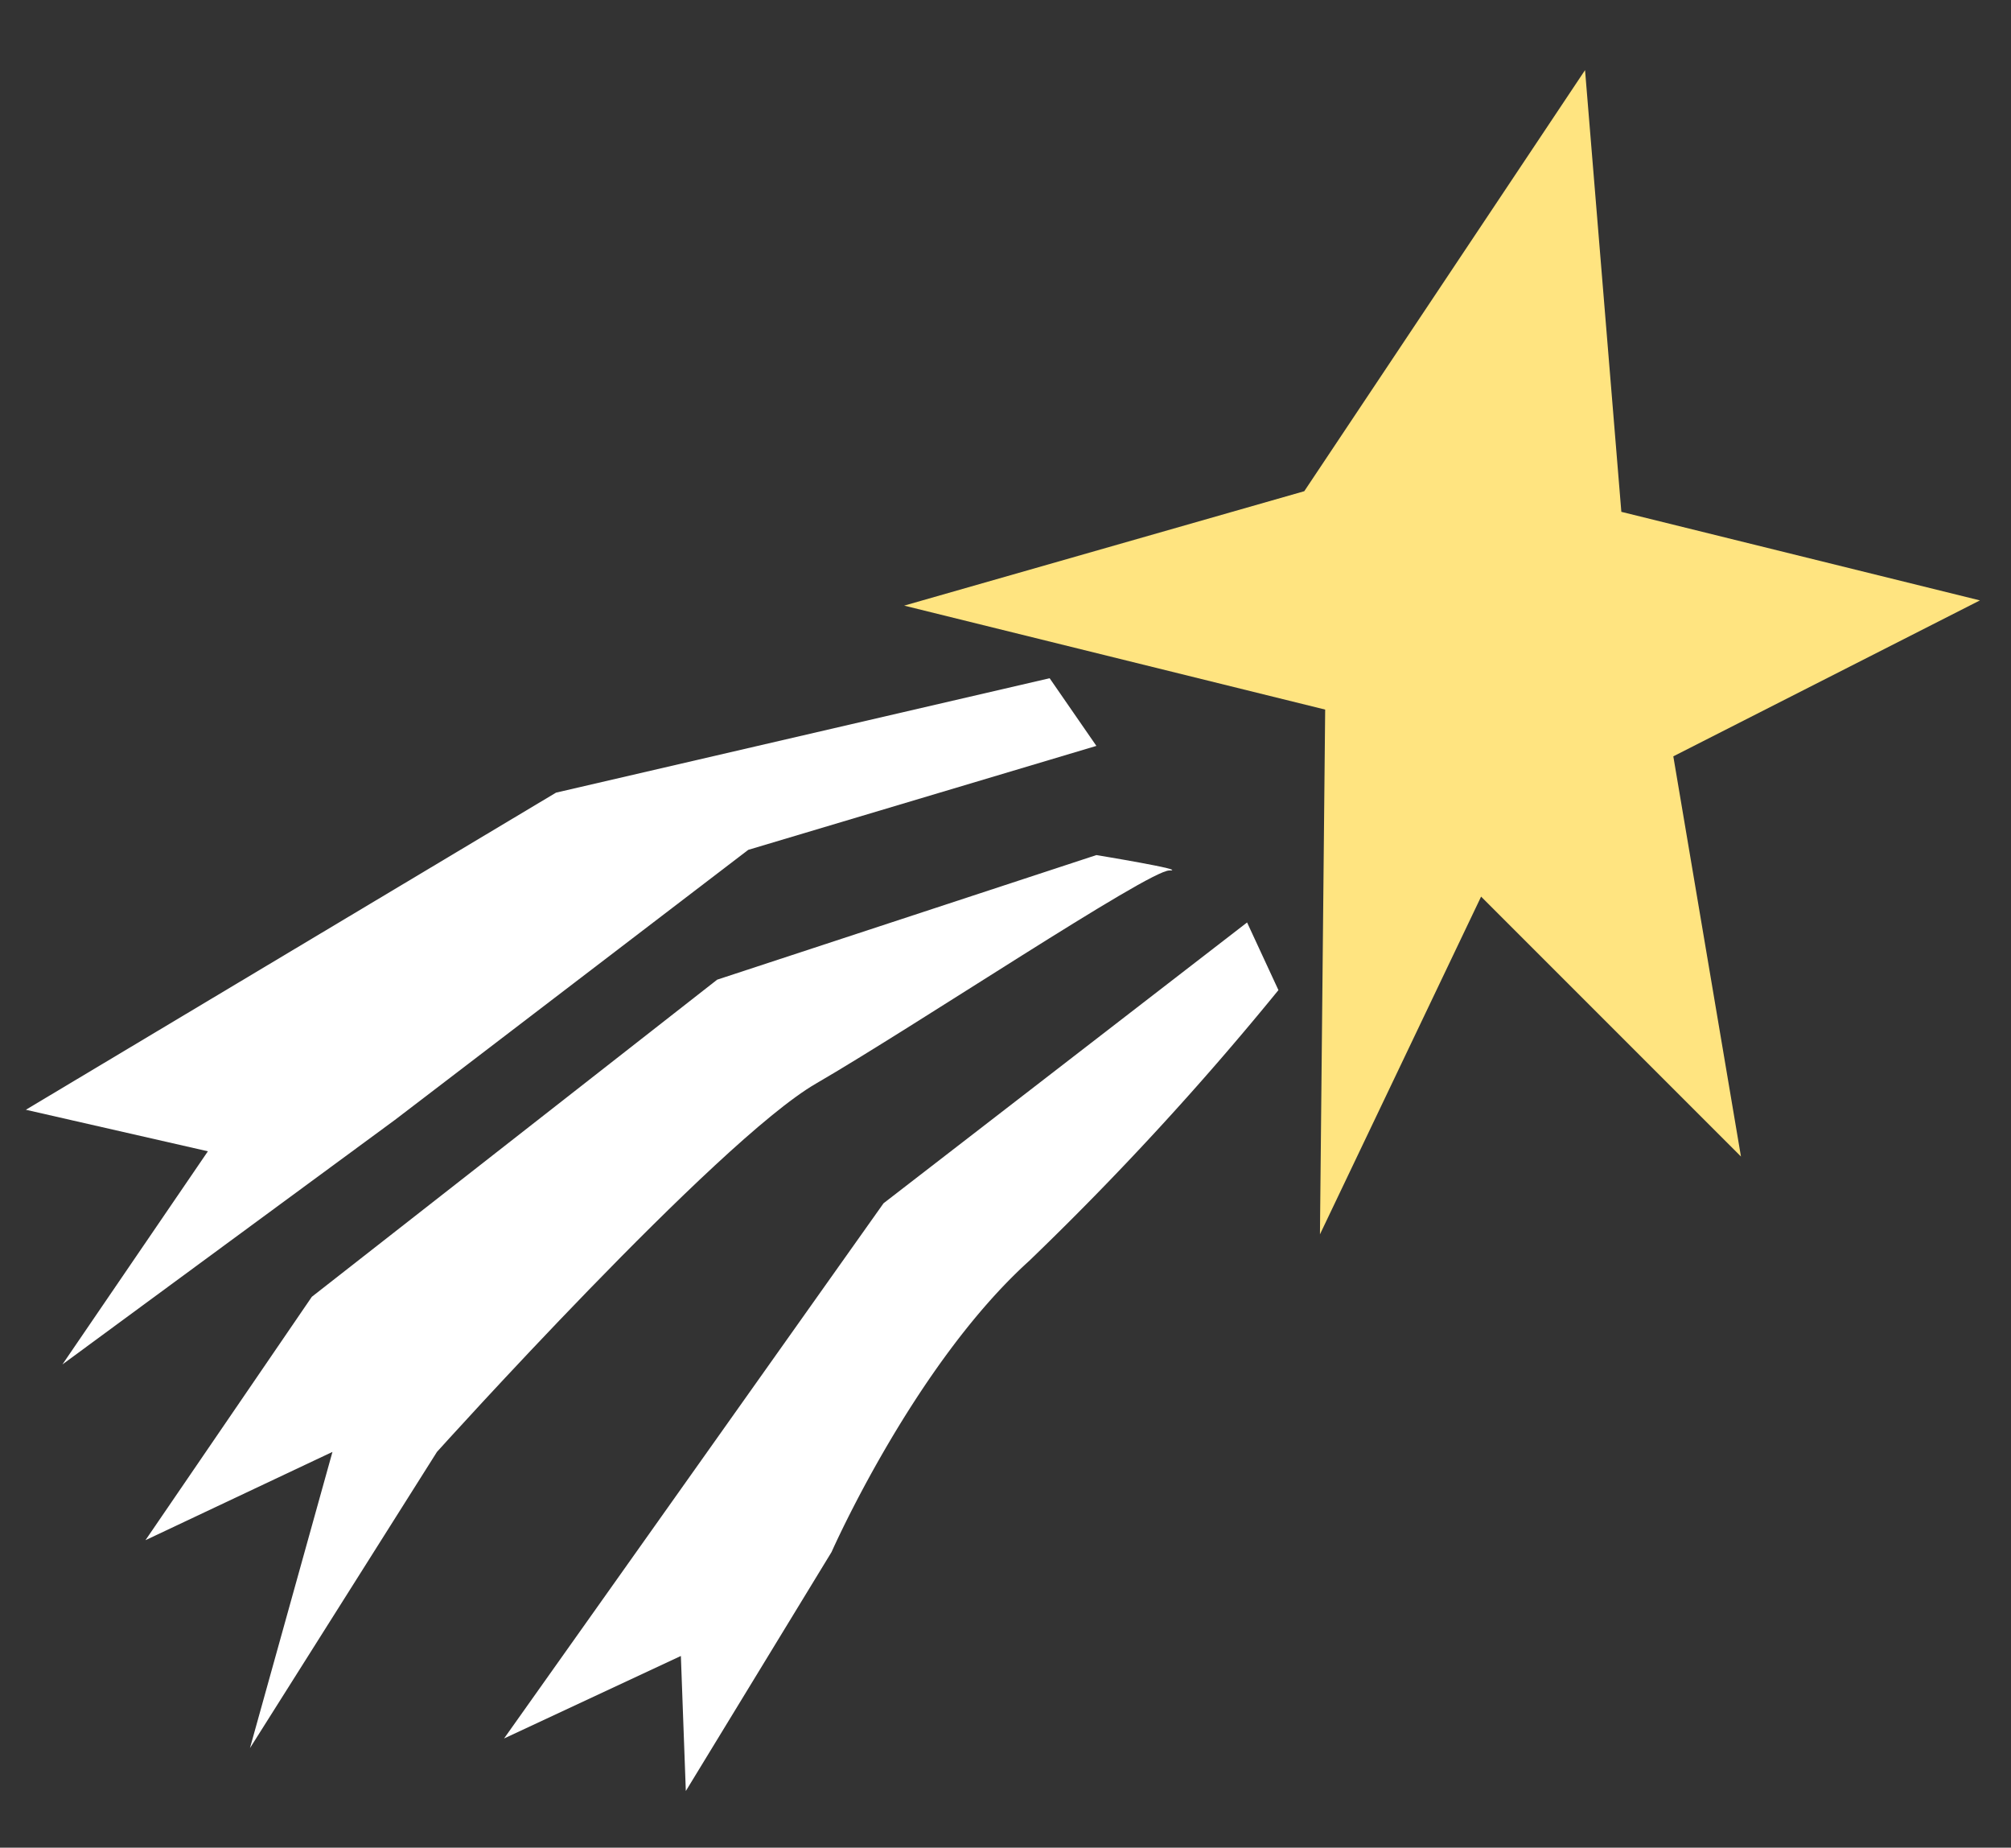
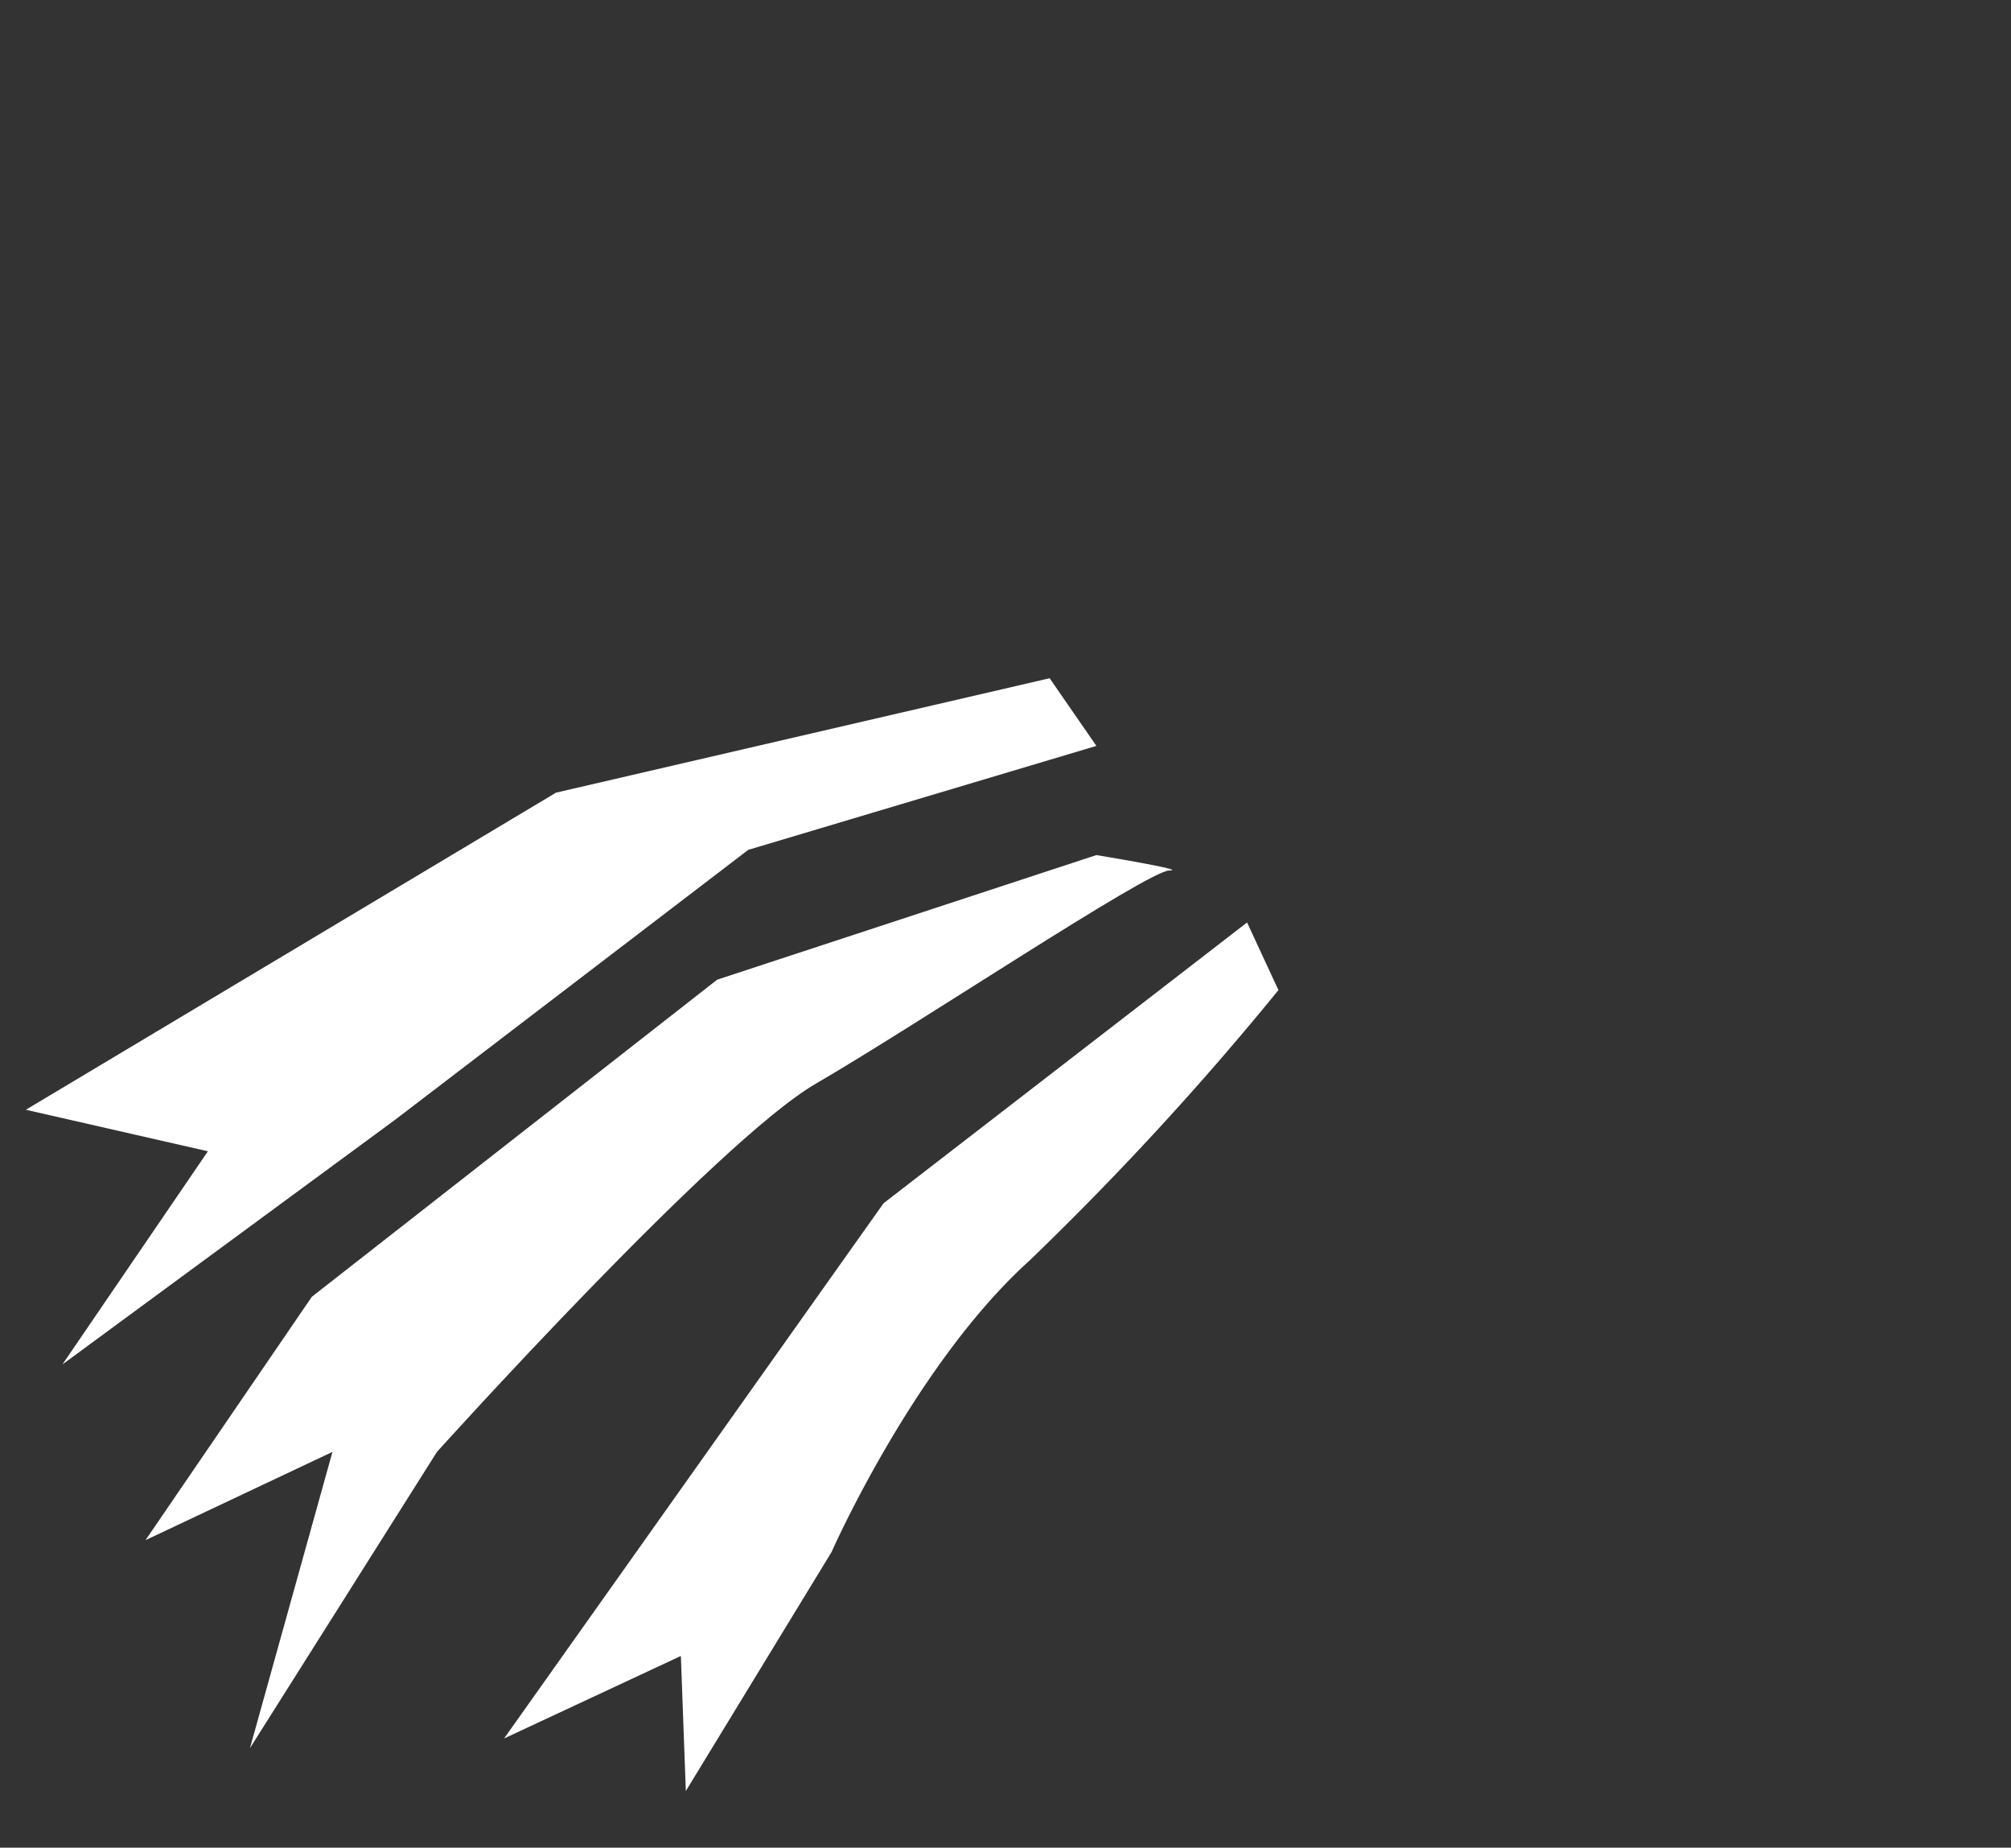
<svg xmlns="http://www.w3.org/2000/svg" id="Layer_1" data-name="Layer 1" viewBox="0 0 73.13 67.18">
  <rect x="0" y="0" width="73.13" height="67.18" fill="#333333" stroke="none" />
  <defs>
    <style>.cls-1{fill:#ffe480;}.cls-2{fill:#fff;}</style>
  </defs>
  <title>icon 2</title>
-   <polygon class="cls-1" points="47.43 17.86 57.64 2.55 58.96 18.61 72 21.83 60.85 27.5 63.31 42.05 53.86 32.6 48 44.88 48.19 25.8 32.88 22.02 47.43 17.86" />
  <polygon class="cls-2" points="38.17 24.66 20.22 28.82 0.94 40.35 7.56 41.86 2.27 49.61 14.36 40.72 27.21 30.9 39.87 27.12 38.17 24.66" />
  <path class="cls-2" d="M39.87,31.09,26.08,35.62,11.34,47.15,5.29,56l6.8-3.21-3,10.77,6.8-10.77S26.08,41.48,29.67,39.4s12.09-7.75,12.85-7.75S39.87,31.09,39.87,31.09Z" />
  <path class="cls-2" d="M45.35,33.54,32.13,43.75,18.33,63.21l6.43-3,.18,4.91,5.3-8.69s3-6.8,7.18-10.58A110.58,110.58,0,0,0,46.49,36Z" />
</svg>